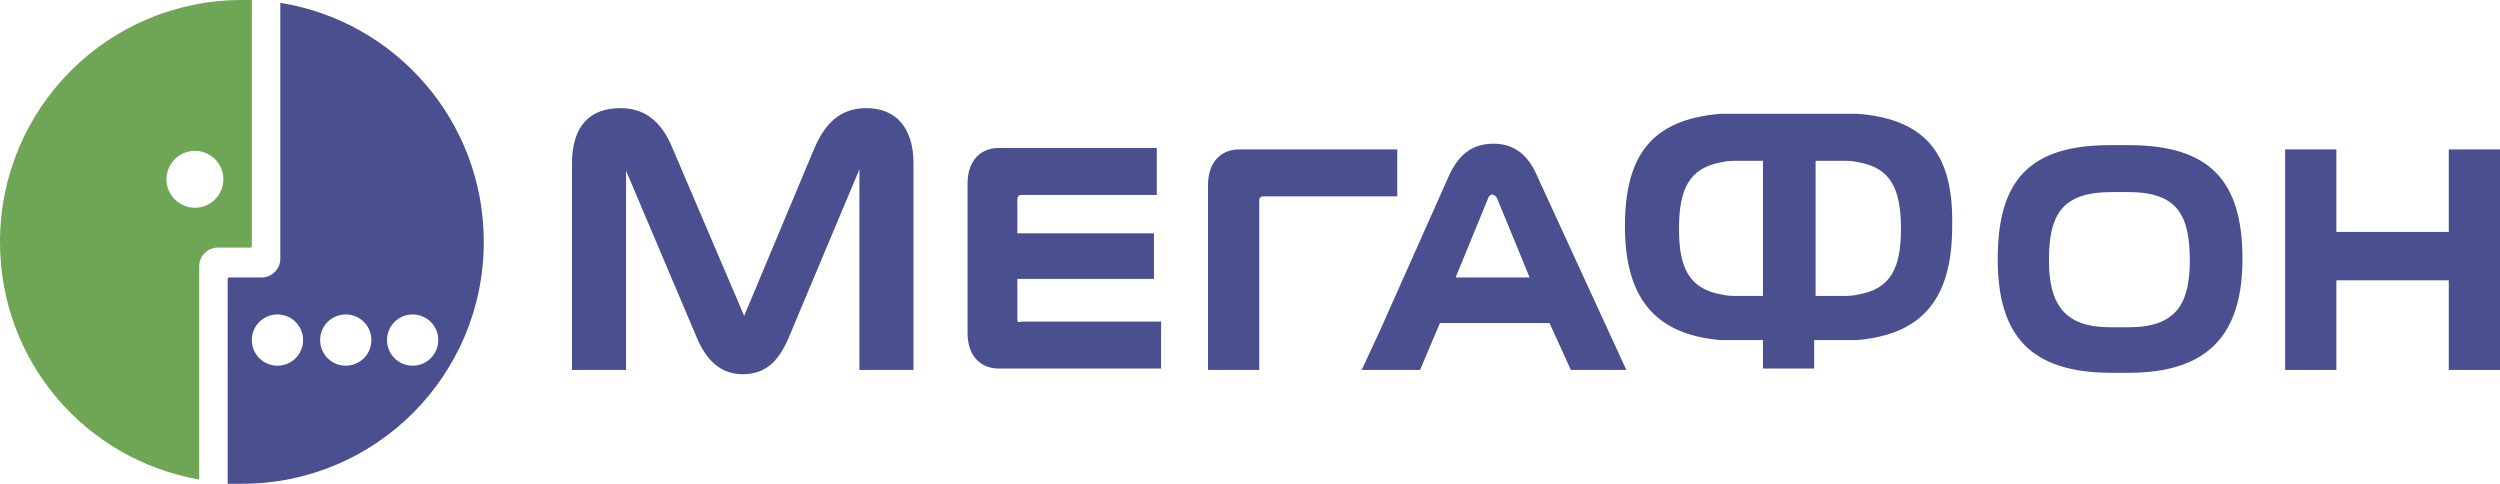
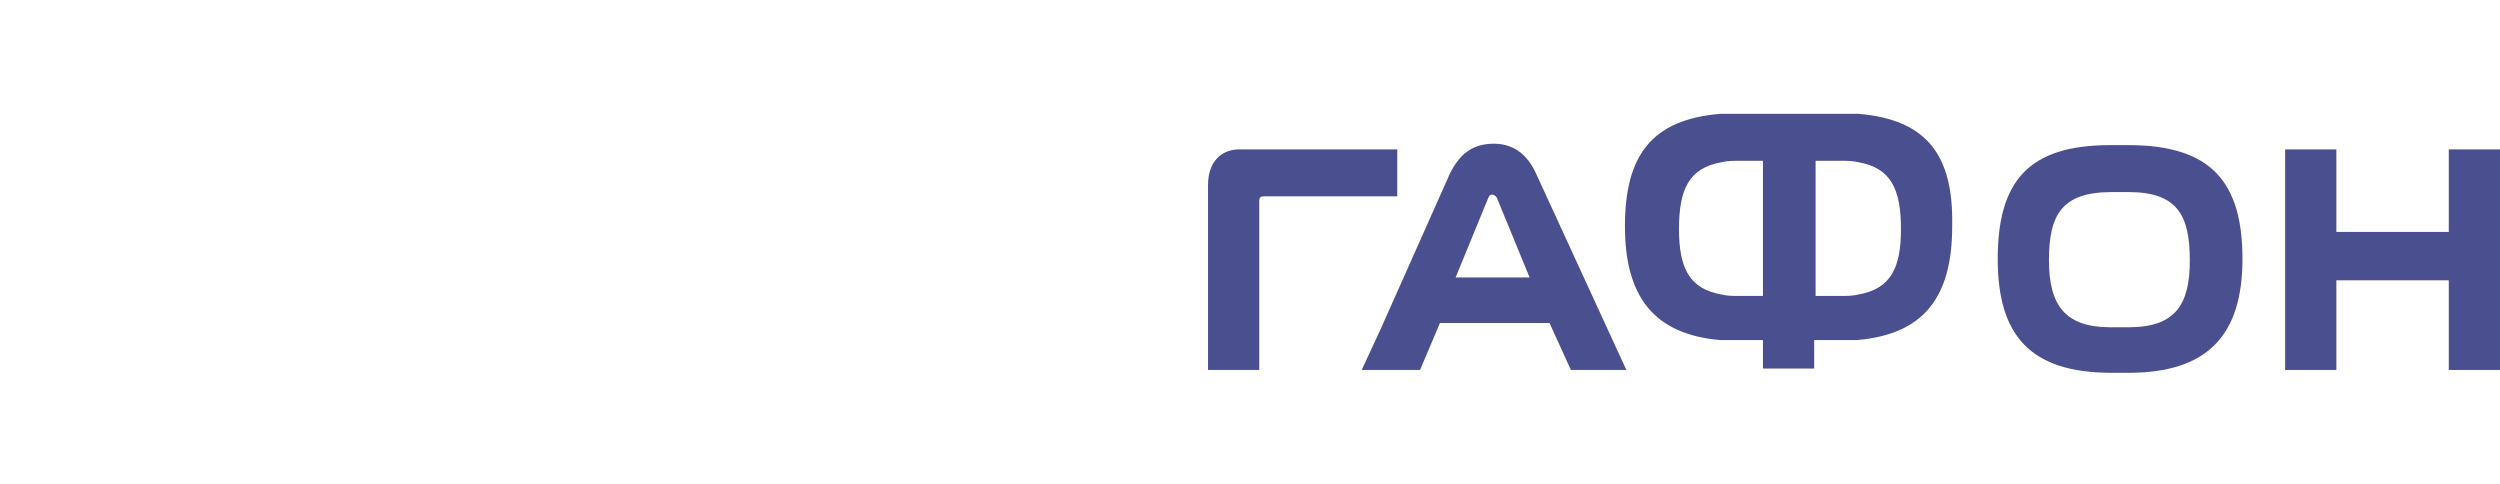
<svg xmlns="http://www.w3.org/2000/svg" version="1.1" id="Слой_1" x="0px" y="0px" viewBox="0 0 175.7 34" style="enable-background:new 0 0 175.7 34;" xml:space="preserve">
  <style type="text/css">
	.st0{fill-rule:evenodd;clip-rule:evenodd;fill:#4A4F8F;}
	.st1{fill-rule:evenodd;clip-rule:evenodd;fill:#6EA655;}
</style>
  <g>
-     <path class="st0" d="M71.5,22.4v-2.8h9.6v-3.2h-9.6v-2.3c0-0.2,0-0.4,0.3-0.4h9.5v-3.3H70.2c-1.3,0-2.2,0.9-2.2,2.5v10.5   c0,1.6,0.9,2.5,2.2,2.5h11.4v-3.3h-9.8C71.5,22.7,71.5,22.6,71.5,22.4L71.5,22.4z" />
    <path class="st0" d="M98.2,13.8v-3.3H87.1c-1.3,0-2.2,0.9-2.2,2.5v13h3.6V14.2c0-0.2,0-0.4,0.3-0.4H98.2L98.2,13.8z" />
    <path class="st0" d="M130.6,8c-0.4,0-0.8,0-1.3,0h-7.1c-0.4,0-0.9,0-1.3,0c-4.8,0.4-6.7,2.9-6.7,7.9c0,4.9,2,7.6,6.7,8   c0.4,0,0.9,0,1.3,0h1.7v2h3.6v-2h1.7c0.4,0,0.9,0,1.3,0c4.7-0.4,6.7-3,6.7-8C137.3,11,135.5,8.4,130.6,8L130.6,8z M124,20.8h-1.7   c-0.5,0-0.9,0-1.3-0.1c-2.3-0.4-3-1.9-3-4.6c0-2.8,0.7-4.3,3-4.7c0.4-0.1,0.8-0.1,1.3-0.1h1.6V20.8L124,20.8z M130.6,20.7   c-0.4,0.1-0.8,0.1-1.3,0.1h-1.7v-9.5h1.7c0.5,0,0.9,0,1.3,0.1c2.3,0.4,3,1.9,3,4.7C133.6,18.8,132.9,20.3,130.6,20.7L130.6,20.7z" />
-     <path class="st0" d="M60.9,7.6c-1.8,0-2.9,1-3.7,2.9l-4.9,11.7l-5-11.7c-0.8-2-2-2.9-3.7-2.9c-2.1,0-3.4,1.2-3.4,3.9V26H44V12   l5,11.8c0.7,1.6,1.7,2.5,3.2,2.5c1.6,0,2.5-0.9,3.2-2.5l5-11.9V26h3.8V11.5C64.2,8.9,62.9,7.6,60.9,7.6L60.9,7.6z" />
    <path class="st0" d="M149.6,10.2h-1.3c-5.7,0-7.9,2.5-7.9,8c0,5.4,2.3,8,8,8h1.2c5.6,0,8-2.7,8-8C157.6,12.8,155.4,10.2,149.6,10.2   L149.6,10.2z M149.6,23h-1.3c-3.2,0-4.3-1.6-4.3-4.7c0-3.2,0.9-4.8,4.4-4.8h1.2c3.4,0,4.3,1.6,4.3,4.8   C153.9,21.4,152.9,23,149.6,23L149.6,23z" />
    <path class="st0" d="M105,10.1C104.9,10.1,104.9,10.1,105,10.1c-1.5,0-2.4,0.7-3.1,2.1l-4.9,11L95.7,26H97h2.8l1.4-3.3h7.7l1.5,3.3   h3.9L108,12.3C107.4,10.9,106.4,10.1,105,10.1L105,10.1z M102.3,19.5l2.3-5.6c0.1-0.3,0.4-0.3,0.6,0l2.3,5.6H102.3L102.3,19.5z" />
    <polygon class="st0" points="172.1,10.5 172.1,16.3 164.2,16.3 164.2,10.5 160.6,10.5 160.6,26 164.2,26 164.2,19.7 172.1,19.7    172.1,26 175.7,26 175.7,10.5 172.1,10.5  " />
-     <path class="st1" d="M17,0C7.6,0,0,7.6,0,17c0,8.4,6,15.3,14,16.7v-15c0-0.7,0.6-1.3,1.3-1.3h2.3c0.1,0,0.1-0.1,0.1-0.1V0   C17.4,0,17.2,0,17,0L17,0z M13.7,14.6c-1.1,0-2-0.9-2-2c0-1.1,0.9-2,2-2c1.1,0,2,0.9,2,2C15.7,13.7,14.8,14.6,13.7,14.6L13.7,14.6z   " />
-     <path class="st0" d="M19.7,0.2v18c0,0.7-0.6,1.3-1.3,1.3h-2.3c-0.1,0-0.1,0.1-0.1,0.1V34c0.3,0,0.7,0,1,0c9.4,0,17-7.6,17-17   C34,8.5,27.8,1.5,19.7,0.2L19.7,0.2z M19.5,25.7c-1,0-1.8-0.8-1.8-1.8c0-1,0.8-1.8,1.8-1.8c1,0,1.8,0.8,1.8,1.8   C21.3,24.9,20.5,25.7,19.5,25.7L19.5,25.7z M24.3,25.7c-1,0-1.8-0.8-1.8-1.8c0-1,0.8-1.8,1.8-1.8c1,0,1.8,0.8,1.8,1.8   C26.1,24.9,25.3,25.7,24.3,25.7L24.3,25.7z M29,25.7c-1,0-1.8-0.8-1.8-1.8c0-1,0.8-1.8,1.8-1.8c1,0,1.8,0.8,1.8,1.8   C30.8,24.9,30,25.7,29,25.7L29,25.7z" />
  </g>
</svg>